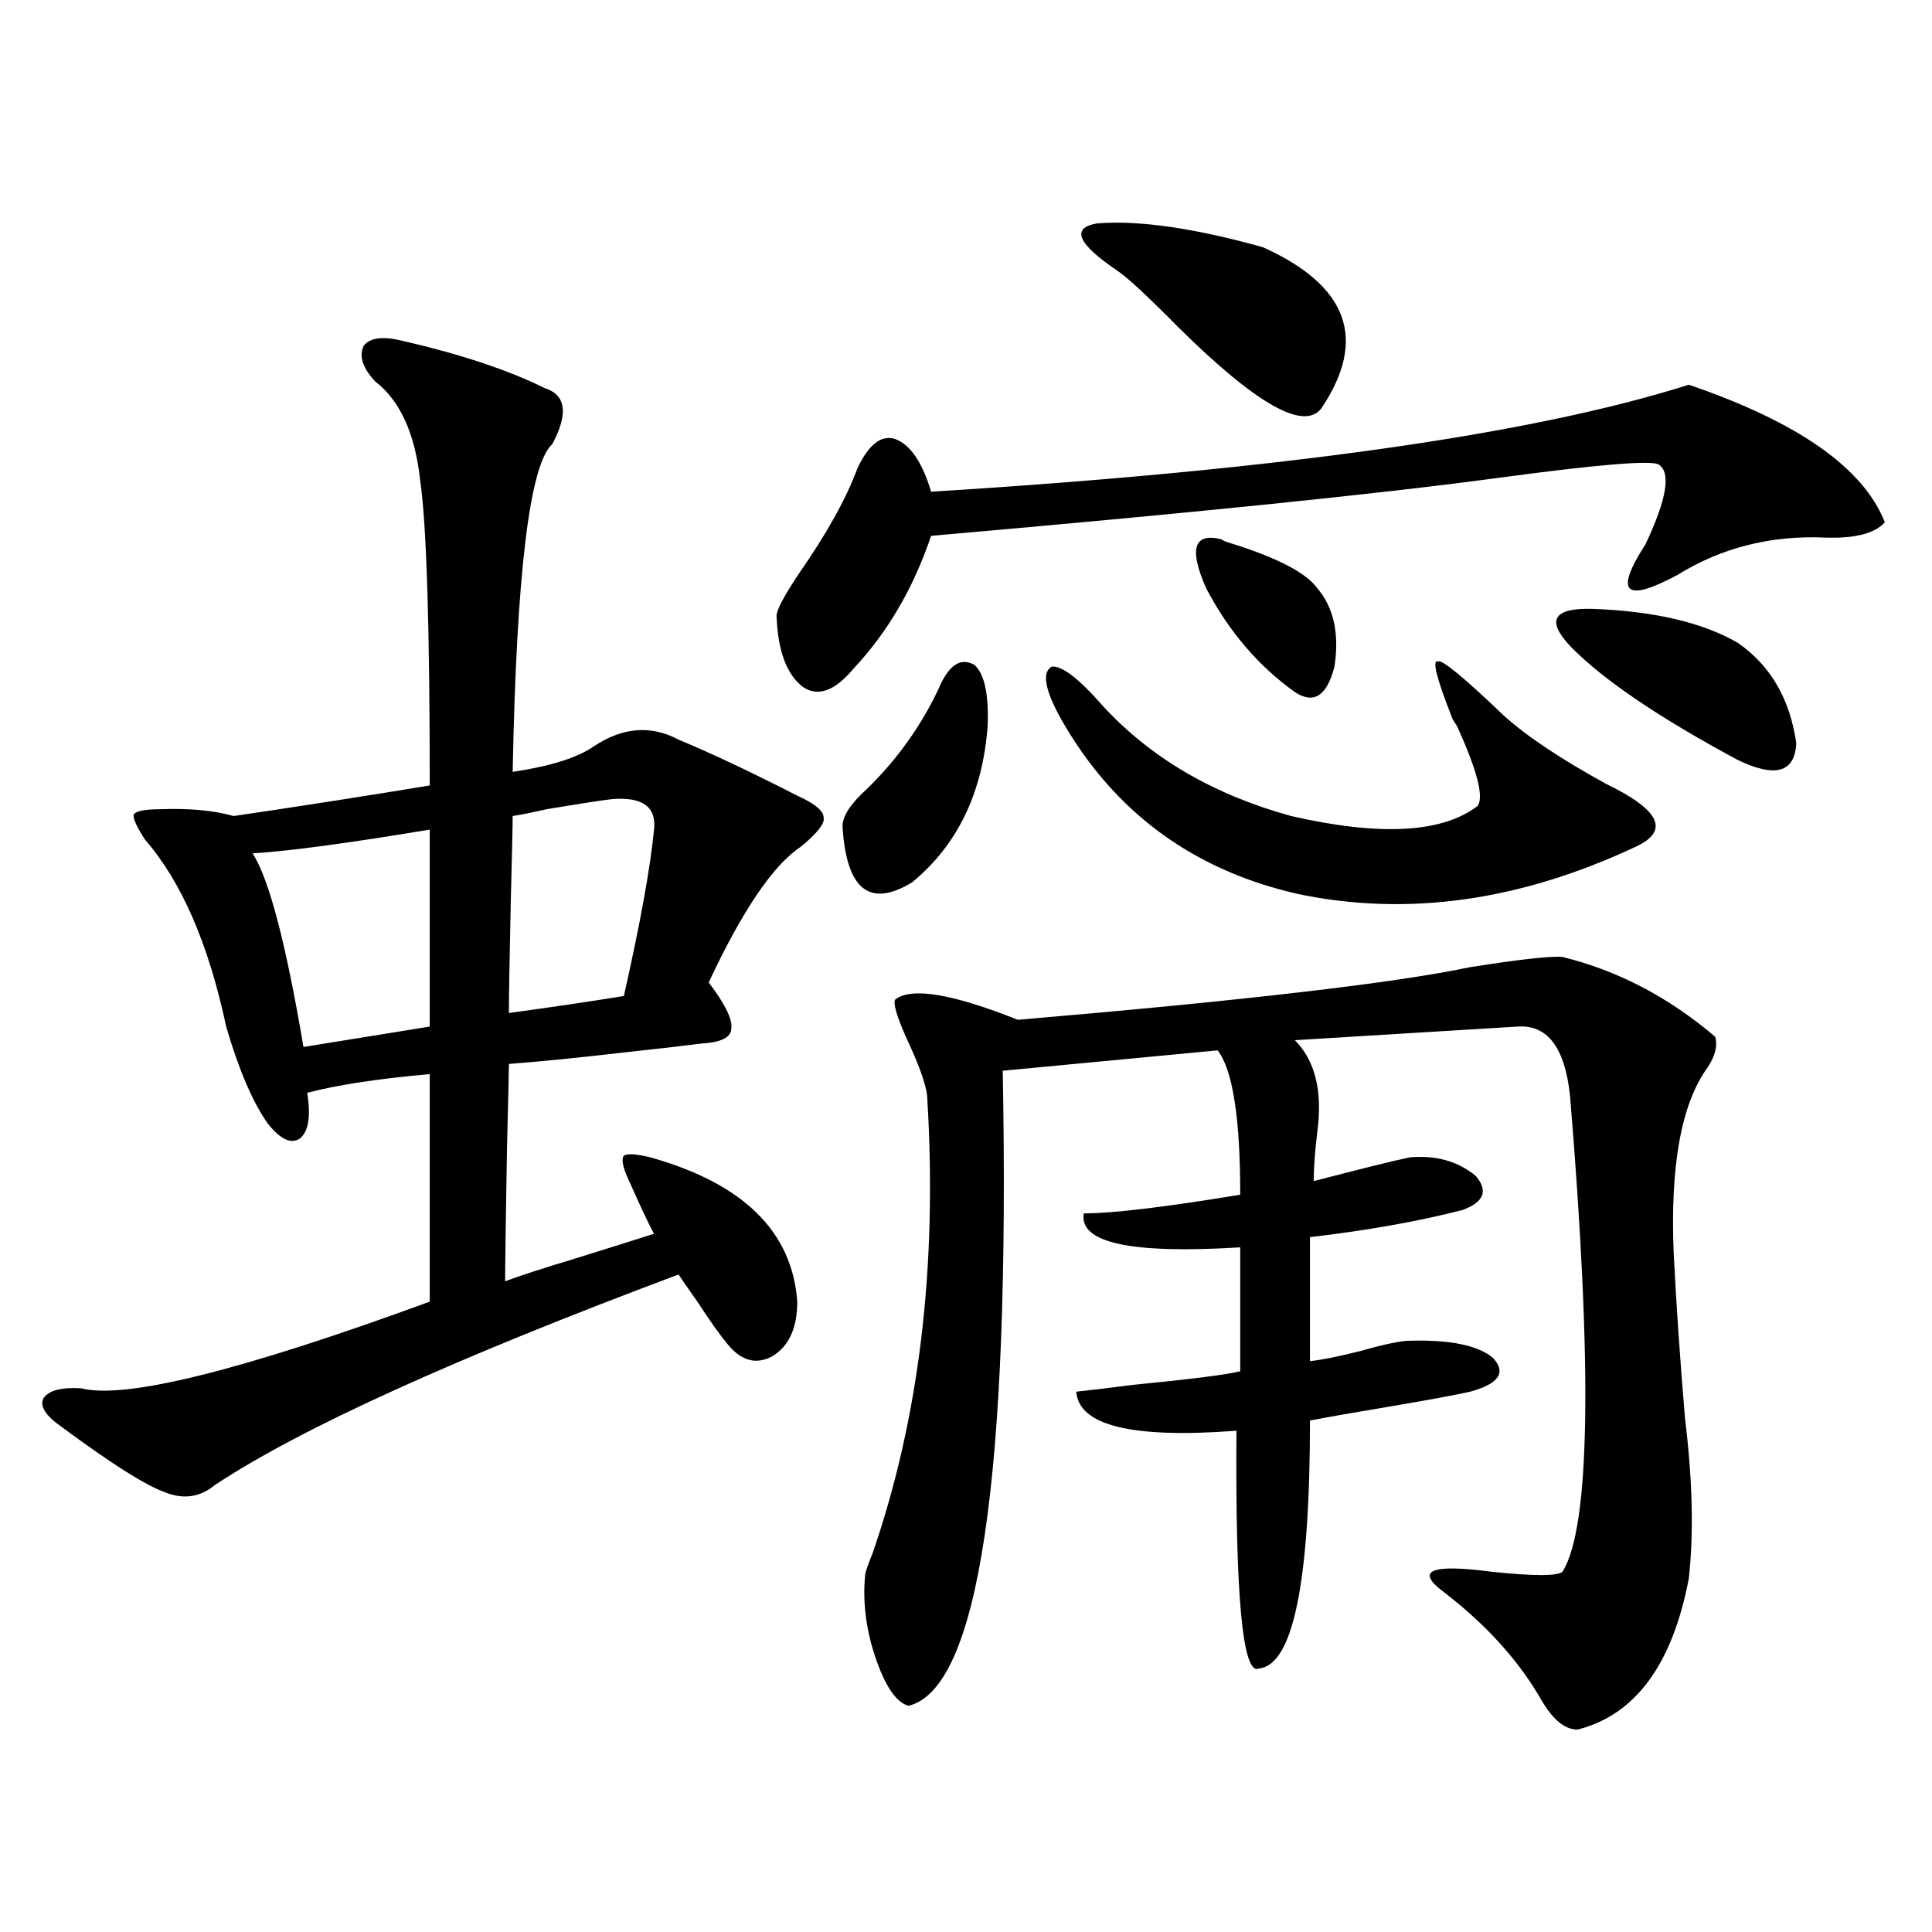
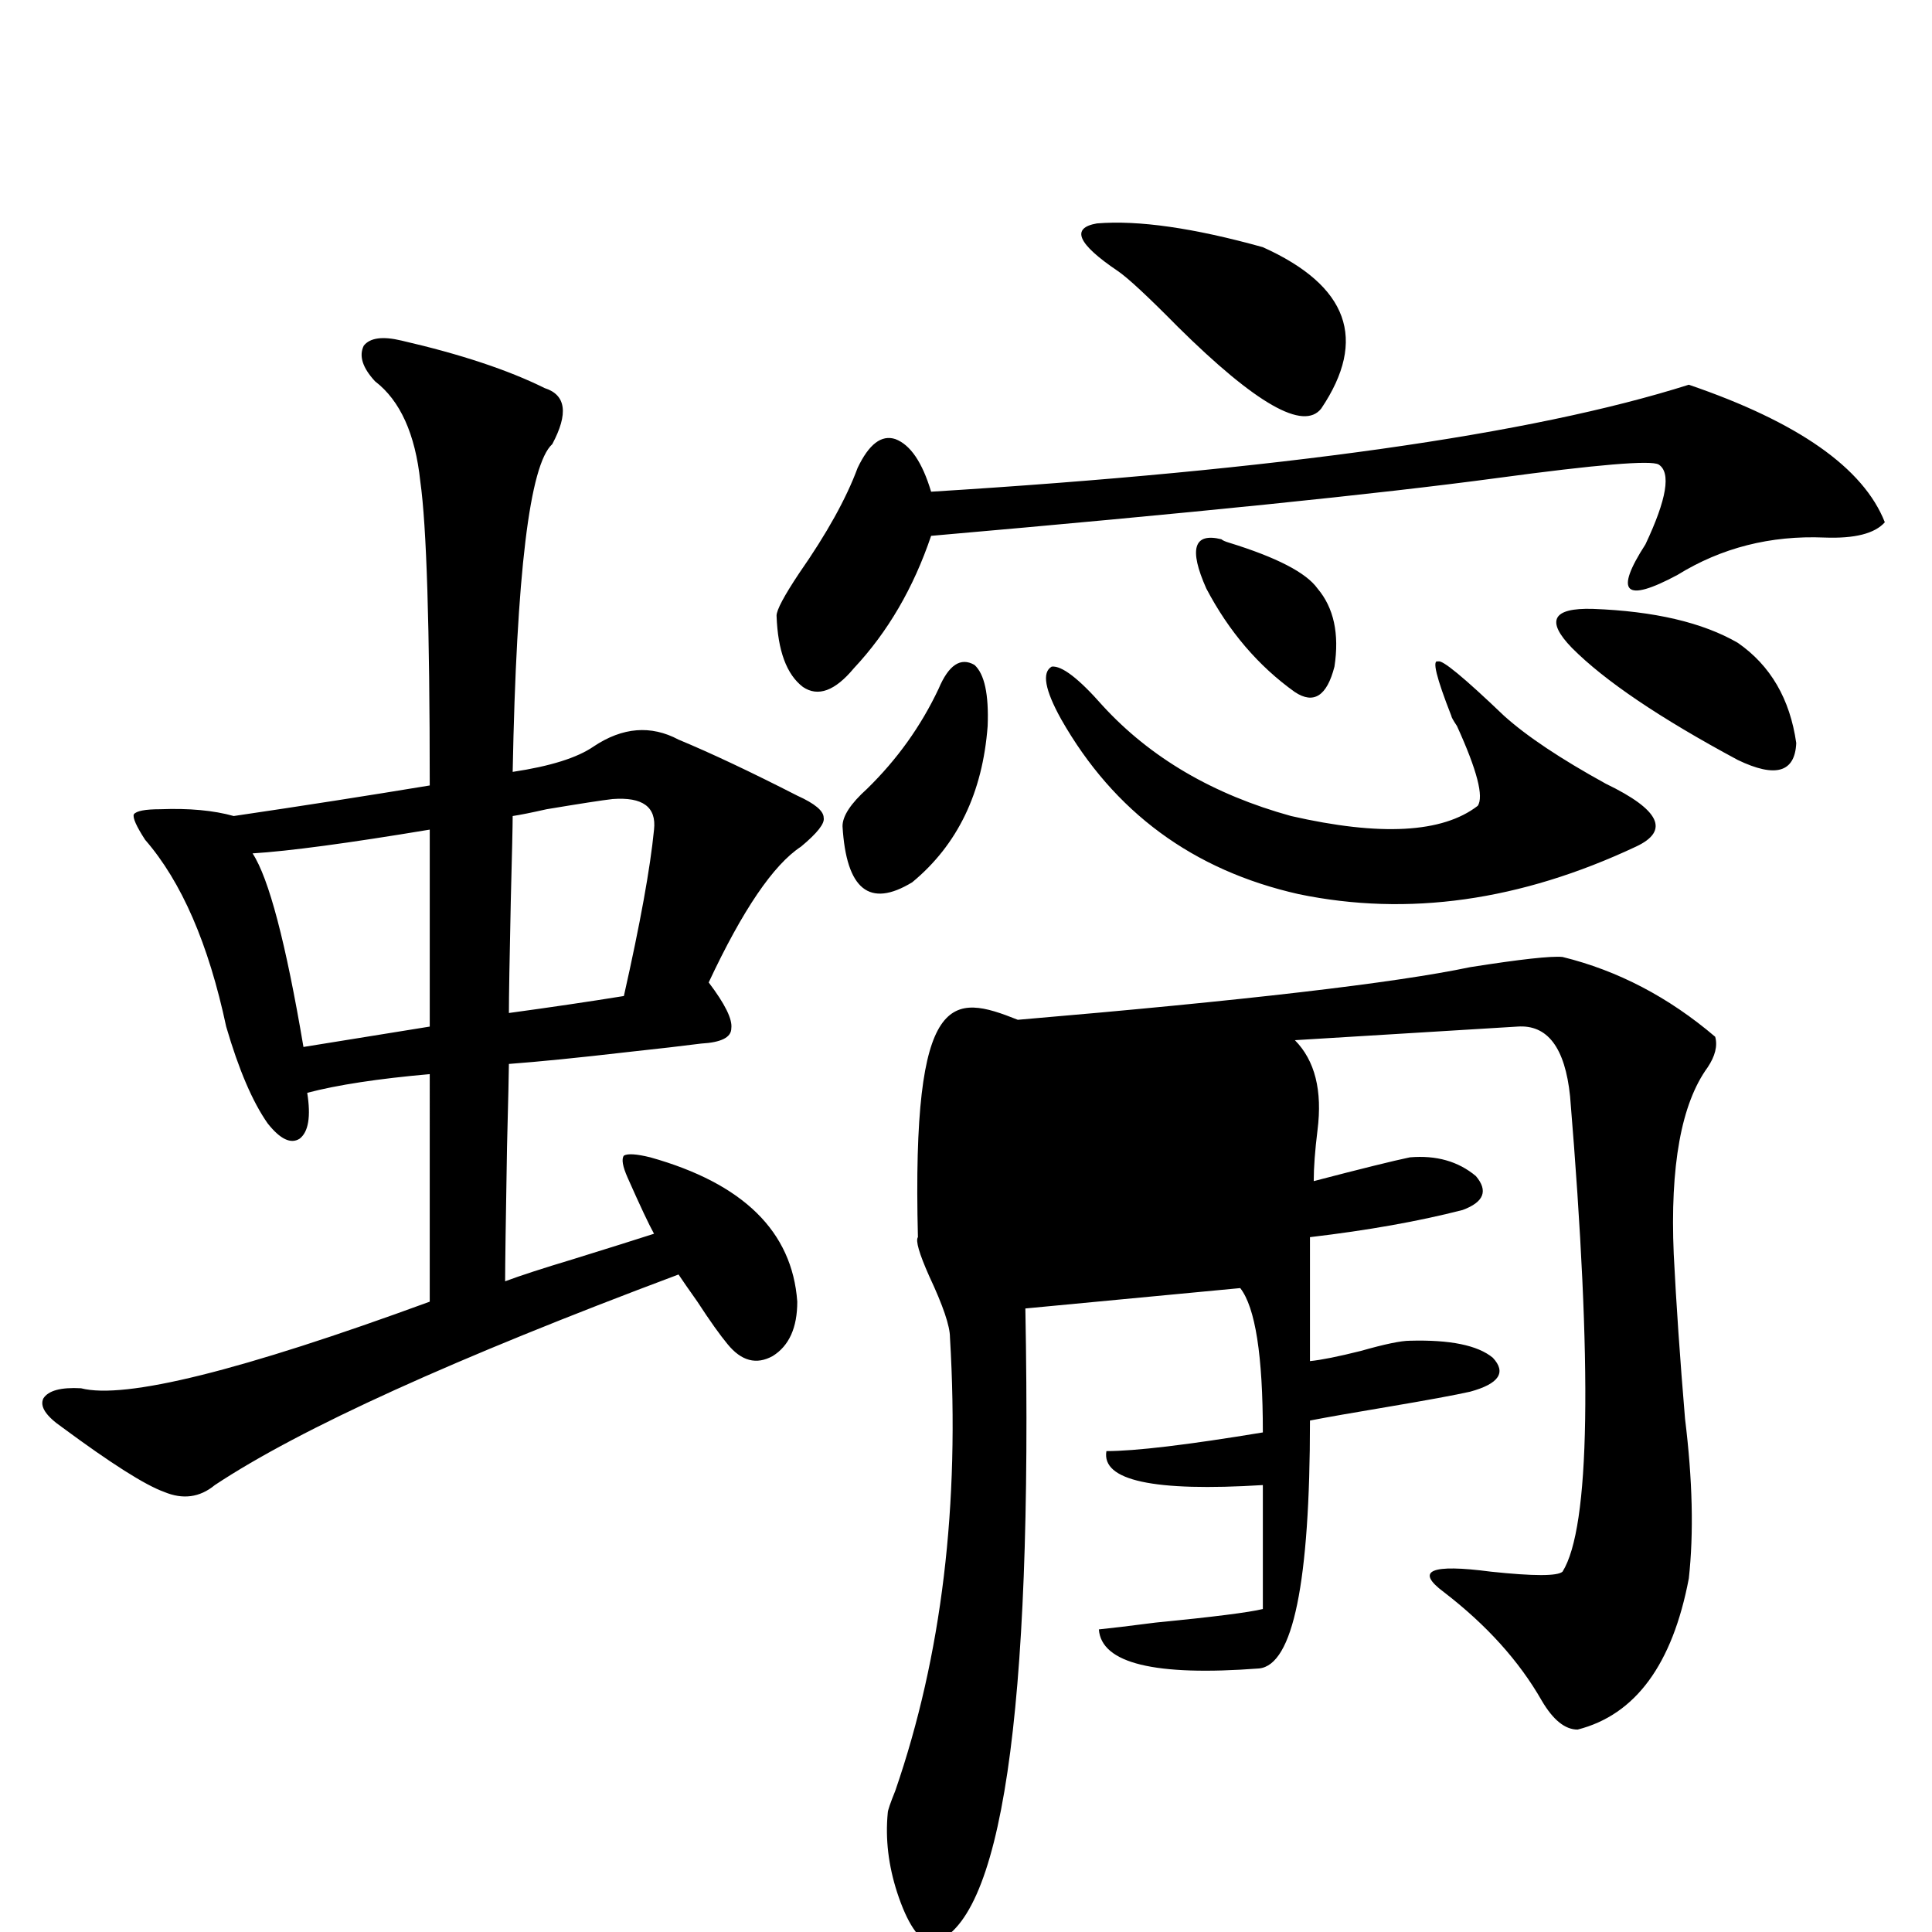
<svg xmlns="http://www.w3.org/2000/svg" version="1.1" id="图层_1" x="0px" y="0px" width="1000px" height="1000px" viewBox="0 0 1000 1000" enable-background="new 0 0 1000 1000" xml:space="preserve">
-   <path d="M207.8,176.281c30.563,7.031,55.273,15.243,74.145,24.609c11.052,3.516,12.347,13.184,3.902,29.004  c-11.707,10.547-18.536,67.099-20.487,169.629c19.512-2.925,33.49-7.319,41.95-13.184c14.954-9.956,29.588-11.124,43.901-3.516  c16.905,7.031,37.392,16.699,61.462,29.004c9.1,4.106,13.658,7.91,13.658,11.426c0.64,2.938-3.262,7.91-11.707,14.941  c-14.314,9.38-30.243,32.821-47.804,70.313c8.445,11.138,12.347,19.048,11.707,23.73c0,4.696-5.213,7.333-15.609,7.91  c-9.116,1.181-21.798,2.637-38.048,4.395c-25.365,2.938-45.853,4.985-61.462,6.152c0,3.516-0.335,17.88-0.976,43.066  c-0.656,38.095-0.976,61.235-0.976,69.434c7.805-2.925,19.512-6.729,35.121-11.426c18.856-5.851,32.834-10.245,41.95-13.184  c-2.607-4.683-7.165-14.351-13.658-29.004c-2.607-5.851-3.262-9.668-1.951-11.426c1.951-1.167,6.494-0.879,13.658,0.879  c48.124,13.485,73.489,38.384,76.096,74.707c0,13.485-4.238,22.852-12.683,28.125c-8.46,4.696-16.265,2.637-23.414-6.152  c-3.902-4.683-9.116-12.003-15.609-21.973c-4.558-6.44-7.805-11.124-9.756-14.063c-115.775,43.368-195.773,79.692-239.994,108.984  c-7.805,6.454-16.585,7.622-26.341,3.516c-9.756-3.516-27.316-14.64-52.682-33.398c-8.46-5.851-11.707-10.835-9.756-14.941  c2.591-4.093,9.1-5.851,19.512-5.273c22.759,5.864,82.925-9.077,180.483-44.824V555.969c-26.676,2.349-47.804,5.575-63.413,9.668  c1.951,12.305,0.64,20.215-3.902,23.73c-4.558,2.938-10.091,0.302-16.585-7.91c-7.805-11.124-14.969-27.823-21.463-50.098  c-9.116-42.765-23.094-74.995-41.95-96.68c-4.558-7.031-6.509-11.426-5.854-13.184c1.296-1.758,5.854-2.637,13.658-2.637  c14.954-0.577,27.636,0.591,38.048,3.516c35.761-5.273,69.587-10.547,101.461-15.82c0-82.026-1.631-134.473-4.878-157.324  c-2.607-24.609-10.411-41.886-23.414-51.855c-6.509-7.031-8.46-13.184-5.854-18.457C191.535,174.825,198.044,173.946,207.8,176.281z   M222.434,429.406c-42.286,7.031-72.849,11.138-91.705,12.305c8.445,12.896,17.225,46.294,26.341,100.195l65.364-10.547V429.406z   M317.066,413.586c-5.213,0.591-16.585,2.349-34.146,5.273c-7.805,1.758-13.658,2.938-17.561,3.516  c0,4.696-0.335,19.336-0.976,43.945c-0.656,30.474-0.976,49.81-0.976,58.008c21.463-2.925,41.295-5.851,59.511-8.789  c8.445-37.491,13.658-66.206,15.609-86.133C339.824,417.692,332.675,412.419,317.066,413.586z M874.125,199.133  c56.584,19.336,90.394,43.066,101.461,71.191c-5.213,5.864-15.609,8.501-31.219,7.91c-27.972-1.167-53.337,5.273-76.096,19.336  c-27.316,14.653-32.85,9.38-16.585-15.82c11.052-23.429,13.323-37.202,6.829-41.309c-3.902-2.335-31.874,0-83.9,7.031  c-61.142,8.212-158.7,18.169-292.676,29.883c-9.116,26.958-22.438,49.81-39.999,68.555c-9.756,11.728-18.536,14.941-26.341,9.668  c-8.46-6.44-13.018-18.745-13.658-36.914c0-2.925,3.902-10.245,11.707-21.973c14.298-20.503,24.39-38.672,30.243-54.492  c5.854-12.305,12.347-17.276,19.512-14.941c7.805,2.938,13.978,12.017,18.536,27.246  C662.088,243.38,792.817,224.923,874.125,199.133z M485.842,356.457c5.198-12.305,11.372-16.397,18.536-12.305  c5.198,4.696,7.469,15.243,6.829,31.641c-2.607,34.579-15.609,61.523-39.023,80.859c-22.118,13.485-34.146,3.817-36.097-29.004  c0-5.273,4.222-11.714,12.683-19.336C464.379,393.083,476.727,375.793,485.842,356.457z M526.817,527.844  c117.07-9.956,195.117-19.034,234.141-27.246c26.006-4.093,41.95-5.851,47.804-5.273c28.612,7.031,54.953,20.806,79.022,41.309  c1.296,4.696,0,9.97-3.902,15.82c-13.658,18.759-19.512,50.977-17.561,96.68c1.296,25.79,3.247,54.204,5.854,85.254  c3.902,31.641,4.543,59.188,1.951,82.617c-8.46,44.522-27.652,70.601-57.56,78.223c-6.509,0-12.683-4.985-18.536-14.941  c-11.707-20.517-28.627-39.263-50.73-56.25c-14.969-11.124-6.829-14.64,24.39-10.547c22.103,2.349,34.466,2.349,37.072,0  c14.299-22.852,15.609-104.878,3.902-246.094c-2.607-25.187-11.707-37.202-27.316-36.035c-19.512,1.181-57.895,3.516-115.119,7.031  c10.396,10.547,14.299,26.079,11.707,46.582c-1.311,10.547-1.951,19.336-1.951,26.367c24.71-6.44,41.295-10.547,49.755-12.305  c13.658-1.167,25.03,2.06,34.146,9.668c6.494,7.622,4.222,13.485-6.829,17.578c-22.774,5.864-49.115,10.547-79.022,14.063v64.16  c5.854-0.577,14.634-2.335,26.341-5.273c12.347-3.516,20.807-5.273,25.365-5.273c20.807-0.577,35.121,2.349,42.926,8.789  c7.149,7.622,3.247,13.485-11.707,17.578c-7.805,1.758-22.118,4.395-42.926,7.91c-17.561,2.938-30.899,5.273-39.999,7.031  c0,83.784-8.78,126.563-26.341,128.32c-8.46,4.093-12.363-36.914-11.707-123.047c-53.992,4.106-81.629-2.637-82.925-20.215  c5.854-0.577,15.609-1.758,29.268-3.516c29.908-2.925,48.444-5.273,55.608-7.031v-64.16c-56.584,3.516-83.58-2.335-80.974-17.578  c14.954,0,41.95-3.214,80.974-9.668c0-39.839-3.902-64.737-11.707-74.707l-111.217,10.547  c3.902,210.36-12.363,319.922-48.779,328.711c-6.509-1.758-12.363-10.547-17.561-26.367c-4.558-14.063-6.189-27.837-4.878-41.309  c0-1.167,1.296-4.972,3.902-11.426c24.054-69.722,33.49-147.944,28.292-234.668c0-5.851-3.582-16.397-10.731-31.641  c-5.213-11.714-7.165-18.457-5.854-20.215C471.849,510.856,492.991,514.372,526.817,527.844z M570.718,365.246  c24.71,26.958,57.224,46.005,97.559,57.129c46.173,10.547,78.367,8.789,96.583-5.273c3.247-4.683-0.335-18.457-10.731-41.309  c-1.951-2.925-2.927-4.683-2.927-5.273c-7.805-19.913-10.091-29.292-6.829-28.125c1.951-1.167,13.323,8.212,34.146,28.125  c11.707,10.547,29.268,22.274,52.682,35.156c27.957,13.485,33.17,24.321,15.609,32.52c-59.846,28.125-118.046,36.337-174.63,24.609  c-54.633-12.305-95.607-42.476-122.924-90.527c-8.46-15.229-10.091-24.308-4.878-27.246  C549.575,344.454,558.356,351.184,570.718,365.246z M578.523,140.246c-20.823-14.063-24.39-22.261-10.731-24.609  c21.463-1.758,50.075,2.349,85.852,12.305c44.221,19.927,54.298,47.763,30.243,83.496c-9.115,11.728-33.825-2.335-74.145-42.188  C594.132,153.43,583.721,143.762,578.523,140.246z M632.18,279.113c0.64,0.591,1.951,1.181,3.902,1.758  c24.71,7.622,39.999,15.532,45.853,23.73c8.445,9.97,11.372,23.442,8.78,40.43c-3.902,15.243-10.731,19.638-20.487,13.184  c-18.871-13.472-34.146-31.339-45.853-53.613C615.26,284.099,617.866,275.598,632.18,279.113z M824.371,315.148  c31.859,1.181,56.904,7.031,75.12,17.578c16.905,11.728,26.981,29.004,30.243,51.855c-0.656,15.243-10.731,18.169-30.243,8.789  c-40.334-21.671-68.947-41.007-85.852-58.008C799.981,321.301,803.548,314.571,824.371,315.148z" />
+   <path d="M207.8,176.281c30.563,7.031,55.273,15.243,74.145,24.609c11.052,3.516,12.347,13.184,3.902,29.004  c-11.707,10.547-18.536,67.099-20.487,169.629c19.512-2.925,33.49-7.319,41.95-13.184c14.954-9.956,29.588-11.124,43.901-3.516  c16.905,7.031,37.392,16.699,61.462,29.004c9.1,4.106,13.658,7.91,13.658,11.426c0.64,2.938-3.262,7.91-11.707,14.941  c-14.314,9.38-30.243,32.821-47.804,70.313c8.445,11.138,12.347,19.048,11.707,23.73c0,4.696-5.213,7.333-15.609,7.91  c-9.116,1.181-21.798,2.637-38.048,4.395c-25.365,2.938-45.853,4.985-61.462,6.152c0,3.516-0.335,17.88-0.976,43.066  c-0.656,38.095-0.976,61.235-0.976,69.434c7.805-2.925,19.512-6.729,35.121-11.426c18.856-5.851,32.834-10.245,41.95-13.184  c-2.607-4.683-7.165-14.351-13.658-29.004c-2.607-5.851-3.262-9.668-1.951-11.426c1.951-1.167,6.494-0.879,13.658,0.879  c48.124,13.485,73.489,38.384,76.096,74.707c0,13.485-4.238,22.852-12.683,28.125c-8.46,4.696-16.265,2.637-23.414-6.152  c-3.902-4.683-9.116-12.003-15.609-21.973c-4.558-6.44-7.805-11.124-9.756-14.063c-115.775,43.368-195.773,79.692-239.994,108.984  c-7.805,6.454-16.585,7.622-26.341,3.516c-9.756-3.516-27.316-14.64-52.682-33.398c-8.46-5.851-11.707-10.835-9.756-14.941  c2.591-4.093,9.1-5.851,19.512-5.273c22.759,5.864,82.925-9.077,180.483-44.824V555.969c-26.676,2.349-47.804,5.575-63.413,9.668  c1.951,12.305,0.64,20.215-3.902,23.73c-4.558,2.938-10.091,0.302-16.585-7.91c-7.805-11.124-14.969-27.823-21.463-50.098  c-9.116-42.765-23.094-74.995-41.95-96.68c-4.558-7.031-6.509-11.426-5.854-13.184c1.296-1.758,5.854-2.637,13.658-2.637  c14.954-0.577,27.636,0.591,38.048,3.516c35.761-5.273,69.587-10.547,101.461-15.82c0-82.026-1.631-134.473-4.878-157.324  c-2.607-24.609-10.411-41.886-23.414-51.855c-6.509-7.031-8.46-13.184-5.854-18.457C191.535,174.825,198.044,173.946,207.8,176.281z   M222.434,429.406c-42.286,7.031-72.849,11.138-91.705,12.305c8.445,12.896,17.225,46.294,26.341,100.195l65.364-10.547V429.406z   M317.066,413.586c-5.213,0.591-16.585,2.349-34.146,5.273c-7.805,1.758-13.658,2.938-17.561,3.516  c0,4.696-0.335,19.336-0.976,43.945c-0.656,30.474-0.976,49.81-0.976,58.008c21.463-2.925,41.295-5.851,59.511-8.789  c8.445-37.491,13.658-66.206,15.609-86.133C339.824,417.692,332.675,412.419,317.066,413.586z M874.125,199.133  c56.584,19.336,90.394,43.066,101.461,71.191c-5.213,5.864-15.609,8.501-31.219,7.91c-27.972-1.167-53.337,5.273-76.096,19.336  c-27.316,14.653-32.85,9.38-16.585-15.82c11.052-23.429,13.323-37.202,6.829-41.309c-3.902-2.335-31.874,0-83.9,7.031  c-61.142,8.212-158.7,18.169-292.676,29.883c-9.116,26.958-22.438,49.81-39.999,68.555c-9.756,11.728-18.536,14.941-26.341,9.668  c-8.46-6.44-13.018-18.745-13.658-36.914c0-2.925,3.902-10.245,11.707-21.973c14.298-20.503,24.39-38.672,30.243-54.492  c5.854-12.305,12.347-17.276,19.512-14.941c7.805,2.938,13.978,12.017,18.536,27.246  C662.088,243.38,792.817,224.923,874.125,199.133z M485.842,356.457c5.198-12.305,11.372-16.397,18.536-12.305  c5.198,4.696,7.469,15.243,6.829,31.641c-2.607,34.579-15.609,61.523-39.023,80.859c-22.118,13.485-34.146,3.817-36.097-29.004  c0-5.273,4.222-11.714,12.683-19.336C464.379,393.083,476.727,375.793,485.842,356.457z M526.817,527.844  c117.07-9.956,195.117-19.034,234.141-27.246c26.006-4.093,41.95-5.851,47.804-5.273c28.612,7.031,54.953,20.806,79.022,41.309  c1.296,4.696,0,9.97-3.902,15.82c-13.658,18.759-19.512,50.977-17.561,96.68c1.296,25.79,3.247,54.204,5.854,85.254  c3.902,31.641,4.543,59.188,1.951,82.617c-8.46,44.522-27.652,70.601-57.56,78.223c-6.509,0-12.683-4.985-18.536-14.941  c-11.707-20.517-28.627-39.263-50.73-56.25c-14.969-11.124-6.829-14.64,24.39-10.547c22.103,2.349,34.466,2.349,37.072,0  c14.299-22.852,15.609-104.878,3.902-246.094c-2.607-25.187-11.707-37.202-27.316-36.035c-19.512,1.181-57.895,3.516-115.119,7.031  c10.396,10.547,14.299,26.079,11.707,46.582c-1.311,10.547-1.951,19.336-1.951,26.367c24.71-6.44,41.295-10.547,49.755-12.305  c13.658-1.167,25.03,2.06,34.146,9.668c6.494,7.622,4.222,13.485-6.829,17.578c-22.774,5.864-49.115,10.547-79.022,14.063v64.16  c5.854-0.577,14.634-2.335,26.341-5.273c12.347-3.516,20.807-5.273,25.365-5.273c20.807-0.577,35.121,2.349,42.926,8.789  c7.149,7.622,3.247,13.485-11.707,17.578c-7.805,1.758-22.118,4.395-42.926,7.91c-17.561,2.938-30.899,5.273-39.999,7.031  c0,83.784-8.78,126.563-26.341,128.32c-53.992,4.106-81.629-2.637-82.925-20.215  c5.854-0.577,15.609-1.758,29.268-3.516c29.908-2.925,48.444-5.273,55.608-7.031v-64.16c-56.584,3.516-83.58-2.335-80.974-17.578  c14.954,0,41.95-3.214,80.974-9.668c0-39.839-3.902-64.737-11.707-74.707l-111.217,10.547  c3.902,210.36-12.363,319.922-48.779,328.711c-6.509-1.758-12.363-10.547-17.561-26.367c-4.558-14.063-6.189-27.837-4.878-41.309  c0-1.167,1.296-4.972,3.902-11.426c24.054-69.722,33.49-147.944,28.292-234.668c0-5.851-3.582-16.397-10.731-31.641  c-5.213-11.714-7.165-18.457-5.854-20.215C471.849,510.856,492.991,514.372,526.817,527.844z M570.718,365.246  c24.71,26.958,57.224,46.005,97.559,57.129c46.173,10.547,78.367,8.789,96.583-5.273c3.247-4.683-0.335-18.457-10.731-41.309  c-1.951-2.925-2.927-4.683-2.927-5.273c-7.805-19.913-10.091-29.292-6.829-28.125c1.951-1.167,13.323,8.212,34.146,28.125  c11.707,10.547,29.268,22.274,52.682,35.156c27.957,13.485,33.17,24.321,15.609,32.52c-59.846,28.125-118.046,36.337-174.63,24.609  c-54.633-12.305-95.607-42.476-122.924-90.527c-8.46-15.229-10.091-24.308-4.878-27.246  C549.575,344.454,558.356,351.184,570.718,365.246z M578.523,140.246c-20.823-14.063-24.39-22.261-10.731-24.609  c21.463-1.758,50.075,2.349,85.852,12.305c44.221,19.927,54.298,47.763,30.243,83.496c-9.115,11.728-33.825-2.335-74.145-42.188  C594.132,153.43,583.721,143.762,578.523,140.246z M632.18,279.113c0.64,0.591,1.951,1.181,3.902,1.758  c24.71,7.622,39.999,15.532,45.853,23.73c8.445,9.97,11.372,23.442,8.78,40.43c-3.902,15.243-10.731,19.638-20.487,13.184  c-18.871-13.472-34.146-31.339-45.853-53.613C615.26,284.099,617.866,275.598,632.18,279.113z M824.371,315.148  c31.859,1.181,56.904,7.031,75.12,17.578c16.905,11.728,26.981,29.004,30.243,51.855c-0.656,15.243-10.731,18.169-30.243,8.789  c-40.334-21.671-68.947-41.007-85.852-58.008C799.981,321.301,803.548,314.571,824.371,315.148z" />
</svg>